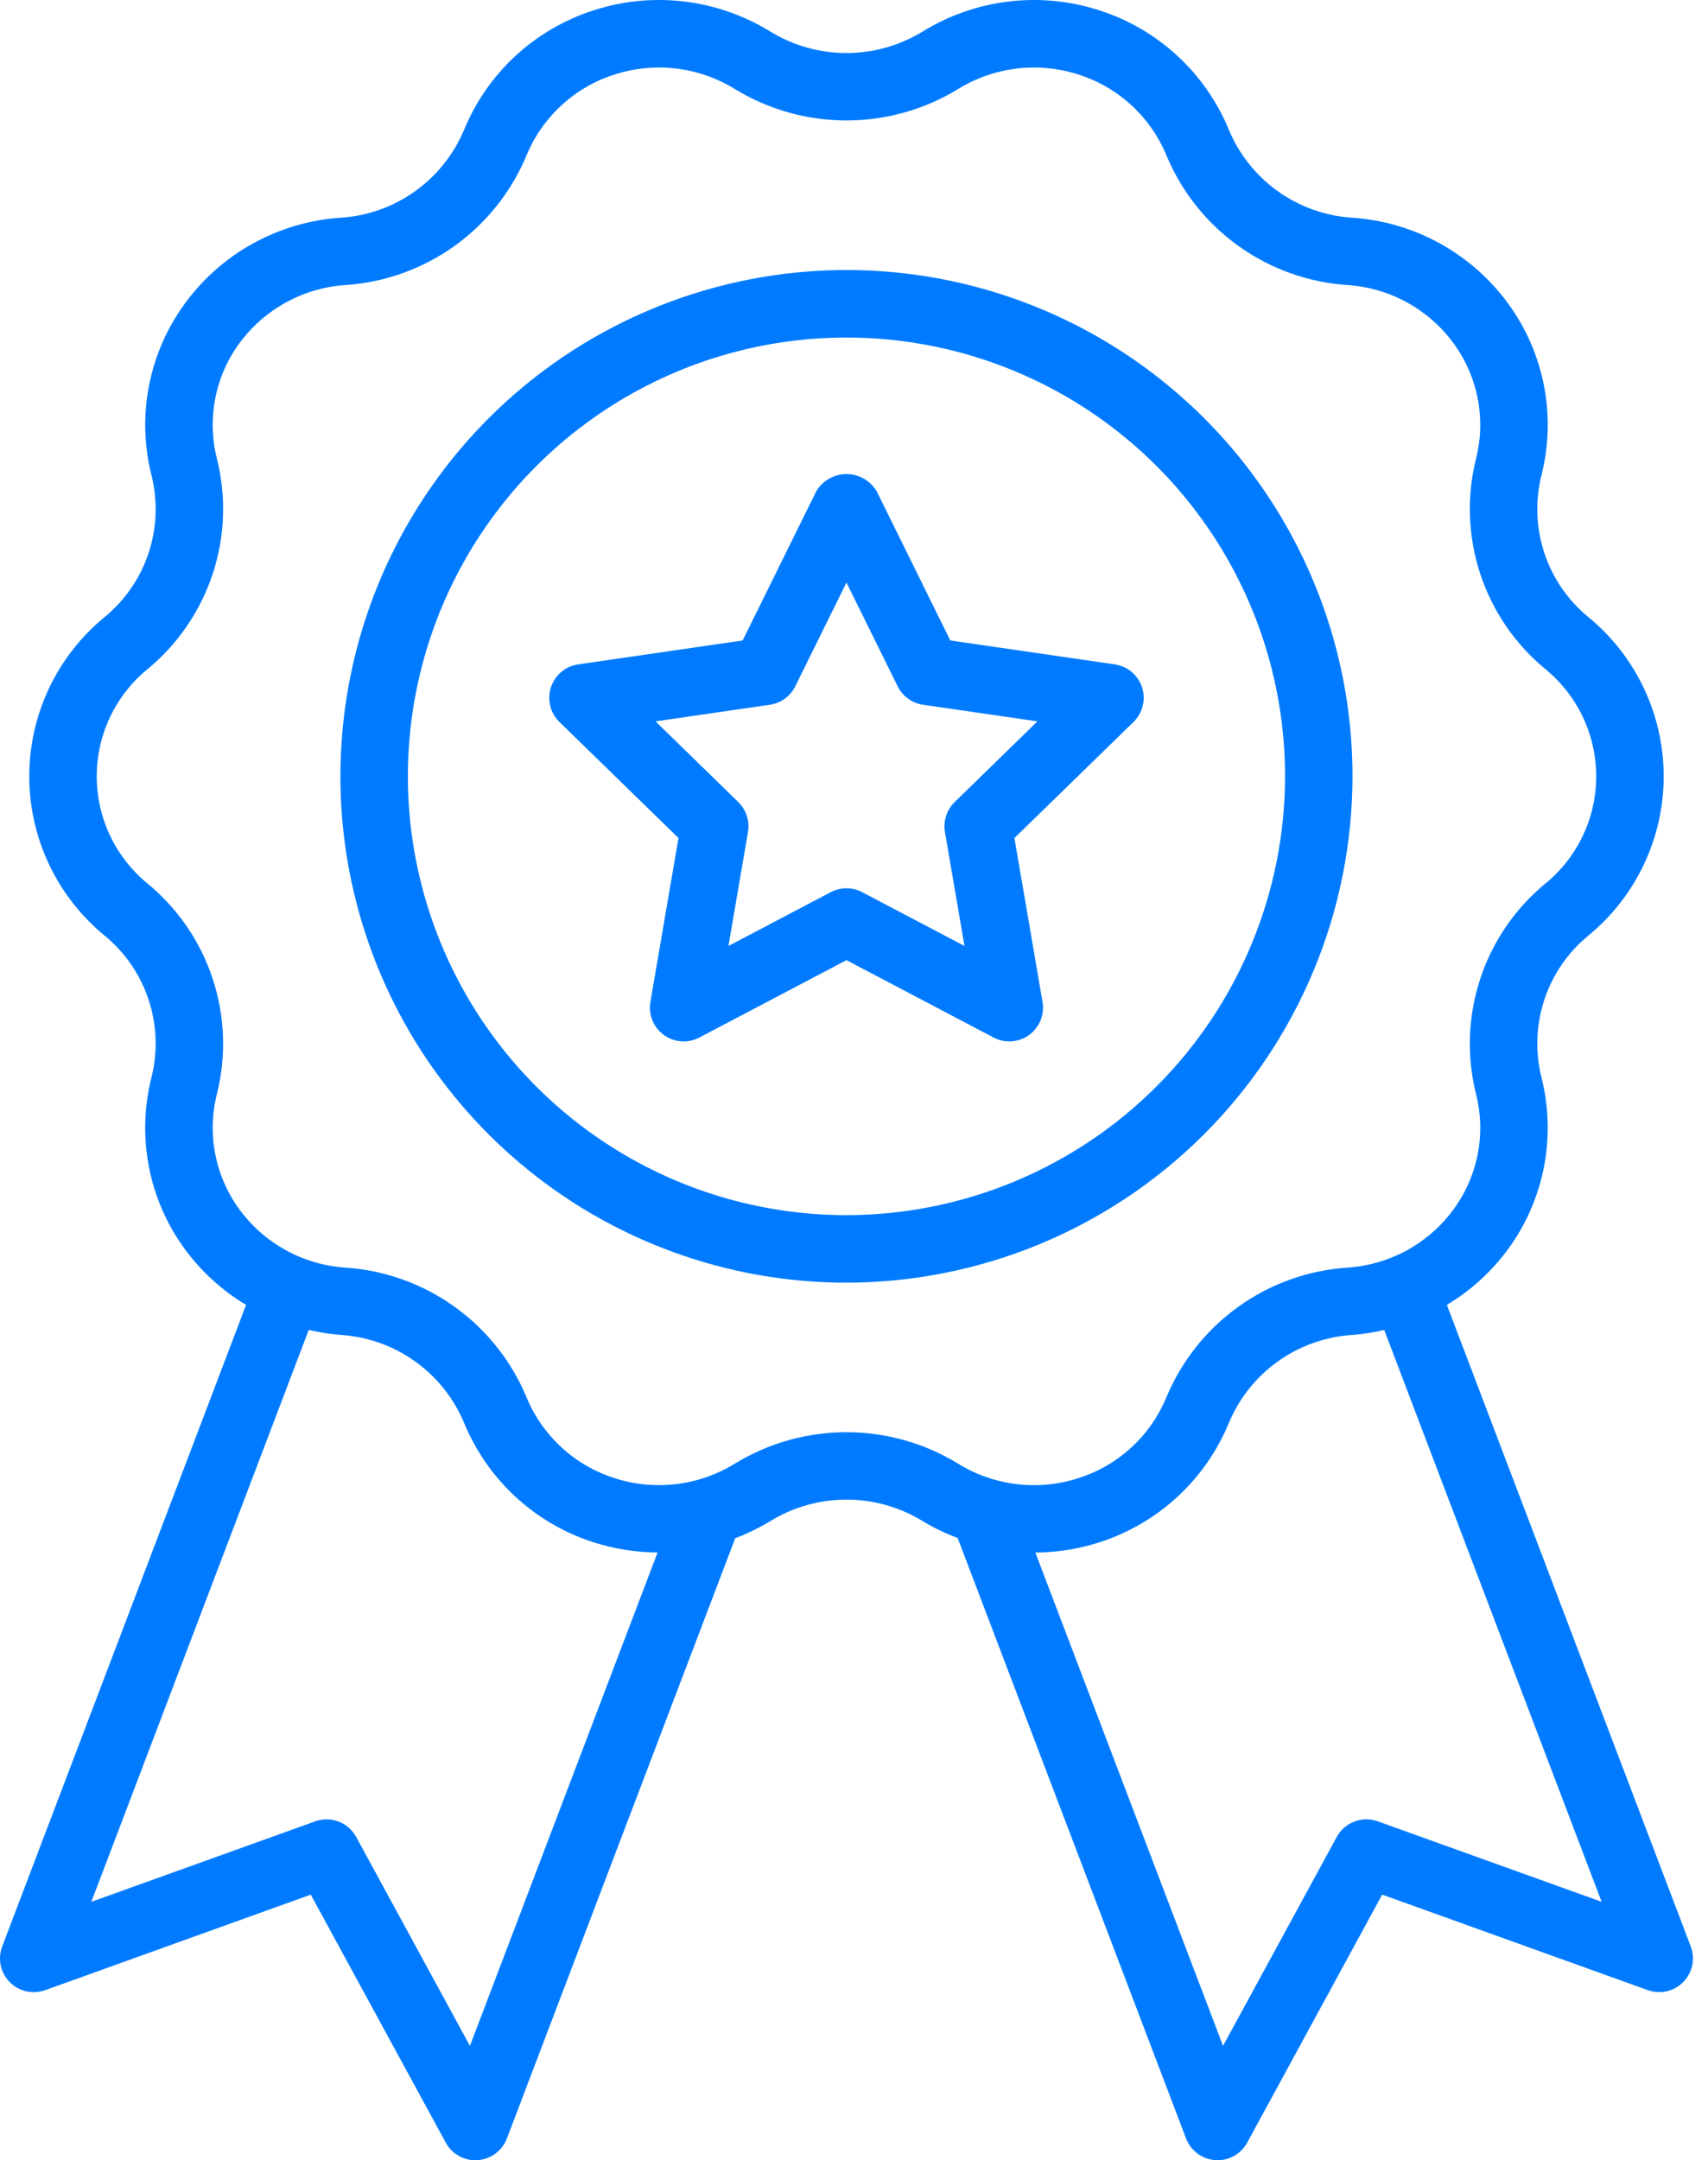
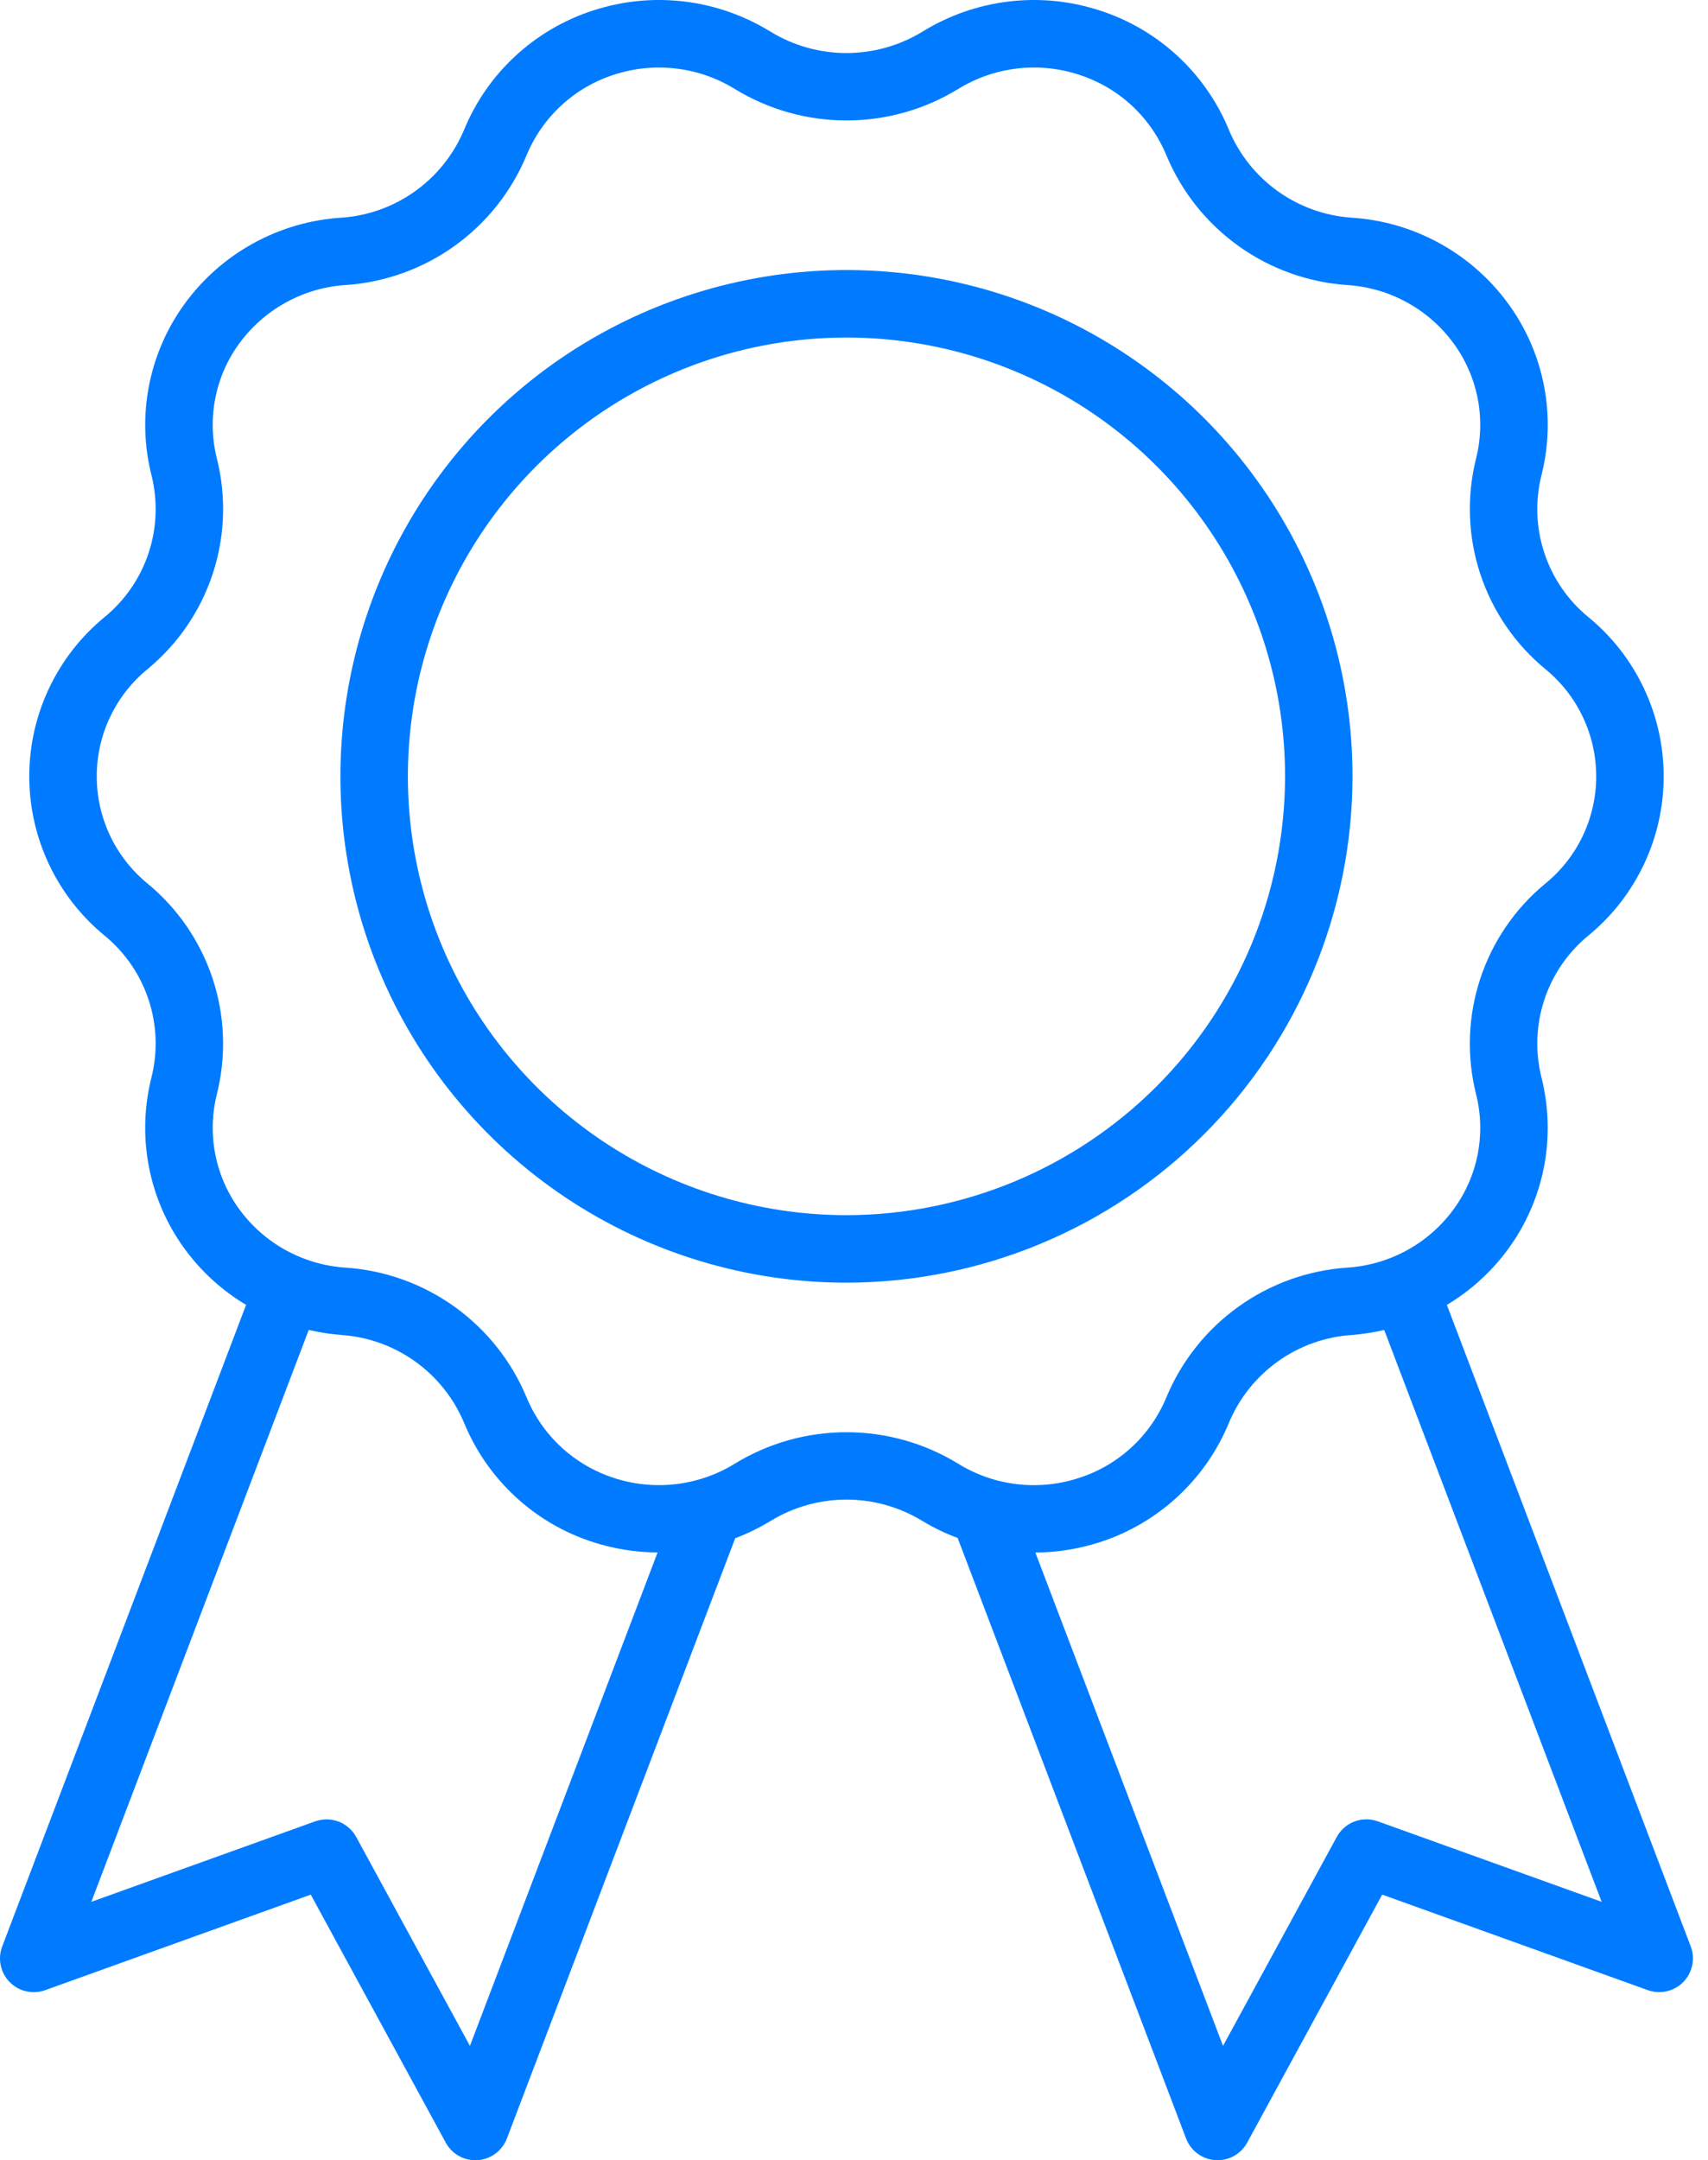
<svg xmlns="http://www.w3.org/2000/svg" width="53" height="67" viewBox="0 0 53 67" fill="none">
  <path d="M52.464 60.368L44.897 40.471C45.644 40.024 46.294 39.431 46.807 38.727C47.359 37.969 47.736 37.099 47.913 36.179C48.089 35.258 48.06 34.311 47.829 33.403C47.633 32.609 47.666 31.775 47.924 30.999C48.182 30.223 48.654 29.536 49.286 29.018C50.019 28.418 50.608 27.663 51.012 26.807C51.417 25.951 51.626 25.016 51.625 24.07C51.623 23.124 51.412 22.189 51.005 21.335C50.599 20.48 50.008 19.726 49.274 19.128C48.644 18.608 48.174 17.919 47.919 17.143C47.664 16.366 47.634 15.534 47.832 14.741C48.062 13.834 48.09 12.888 47.912 11.97C47.735 11.052 47.358 10.184 46.808 9.428C46.243 8.651 45.514 8.009 44.673 7.546C43.832 7.084 42.899 6.812 41.941 6.751C41.117 6.696 40.325 6.412 39.652 5.932C38.98 5.452 38.455 4.794 38.135 4.032C37.777 3.16 37.233 2.377 36.541 1.737C35.849 1.097 35.026 0.615 34.129 0.326C33.219 0.029 32.255 -0.067 31.305 0.046C30.354 0.159 29.439 0.479 28.625 0.981C27.915 1.415 27.098 1.645 26.266 1.645C25.433 1.645 24.617 1.415 23.907 0.981C23.092 0.479 22.177 0.159 21.227 0.046C20.276 -0.067 19.312 0.028 18.402 0.326C17.506 0.615 16.683 1.097 15.991 1.737C15.299 2.377 14.756 3.16 14.398 4.032C14.077 4.795 13.55 5.454 12.876 5.934C12.202 6.415 11.407 6.698 10.581 6.752C9.625 6.814 8.694 7.086 7.855 7.549C7.015 8.011 6.288 8.653 5.725 9.429C5.174 10.187 4.797 11.057 4.62 11.977C4.443 12.897 4.472 13.845 4.704 14.753C4.9 15.547 4.867 16.381 4.609 17.157C4.351 17.933 3.878 18.62 3.246 19.138C2.514 19.738 1.925 20.493 1.52 21.349C1.116 22.205 0.907 23.139 0.908 24.086C0.909 25.032 1.121 25.967 1.527 26.821C1.934 27.676 2.525 28.43 3.258 29.028C3.888 29.548 4.358 30.237 4.613 31.013C4.869 31.789 4.899 32.622 4.7 33.415C4.471 34.321 4.443 35.267 4.62 36.185C4.797 37.104 5.174 37.972 5.725 38.727C6.238 39.431 6.888 40.024 7.636 40.471L0.069 60.368C-0.003 60.555 -0.019 60.758 0.022 60.954C0.063 61.15 0.159 61.33 0.3 61.473C0.44 61.616 0.618 61.716 0.813 61.76C1.008 61.805 1.212 61.792 1.401 61.725L9.643 58.762L13.832 66.454C13.921 66.619 14.054 66.757 14.216 66.853C14.378 66.949 14.562 67 14.751 67C14.774 67 14.798 66.999 14.821 66.998C15.021 66.984 15.213 66.913 15.373 66.794C15.534 66.675 15.658 66.512 15.729 66.325L22.814 47.708C23.194 47.564 23.56 47.385 23.908 47.174C24.618 46.74 25.434 46.51 26.266 46.51C27.099 46.51 27.915 46.74 28.625 47.174L28.626 47.174C28.972 47.383 29.337 47.559 29.716 47.7L36.804 66.324C36.875 66.511 36.998 66.674 37.159 66.793C37.32 66.912 37.512 66.983 37.711 66.996C37.735 66.998 37.758 66.999 37.782 66.999C37.97 66.999 38.155 66.948 38.317 66.852C38.478 66.756 38.611 66.618 38.701 66.453L42.89 58.761L51.132 61.724C51.32 61.791 51.524 61.804 51.719 61.759C51.914 61.715 52.093 61.615 52.233 61.472C52.373 61.329 52.469 61.149 52.51 60.953C52.551 60.757 52.535 60.555 52.464 60.368ZM14.582 63.453L11.053 56.973C10.933 56.754 10.739 56.585 10.506 56.496C10.273 56.407 10.015 56.404 9.78 56.489L2.834 58.985L9.58 41.248C9.913 41.326 10.251 41.378 10.592 41.404C11.416 41.46 12.208 41.744 12.88 42.224C13.553 42.704 14.078 43.362 14.398 44.123C14.756 44.995 15.3 45.779 15.992 46.419C16.683 47.059 17.506 47.54 18.403 47.829C19.05 48.038 19.726 48.146 20.405 48.15L14.582 63.453ZM22.807 45.392C22.251 45.736 21.627 45.953 20.978 46.03C20.33 46.107 19.672 46.042 19.052 45.839C18.444 45.643 17.886 45.318 17.417 44.884C16.948 44.451 16.579 43.921 16.336 43.331C15.866 42.206 15.092 41.235 14.1 40.525C13.109 39.816 11.94 39.397 10.723 39.315C10.073 39.273 9.44 39.089 8.869 38.775C8.298 38.461 7.804 38.025 7.42 37.498C7.049 36.988 6.796 36.403 6.677 35.784C6.559 35.165 6.578 34.528 6.734 33.917C7.026 32.739 6.979 31.502 6.597 30.349C6.216 29.197 5.516 28.175 4.579 27.404C4.085 27 3.687 26.491 3.414 25.915C3.141 25.338 3.001 24.708 3.002 24.07C3.003 23.432 3.146 22.802 3.421 22.227C3.696 21.651 4.096 21.144 4.591 20.742C5.526 19.969 6.223 18.946 6.602 17.793C6.981 16.64 7.026 15.404 6.731 14.227C6.577 13.618 6.559 12.982 6.678 12.365C6.797 11.748 7.05 11.165 7.42 10.658C7.805 10.13 8.302 9.693 8.875 9.379C9.448 9.064 10.083 8.88 10.735 8.84C11.949 8.756 13.116 8.336 14.106 7.627C15.095 6.918 15.867 5.948 16.336 4.825C16.579 4.234 16.948 3.704 17.417 3.271C17.886 2.838 18.444 2.512 19.052 2.317C19.673 2.114 20.33 2.049 20.979 2.126C21.628 2.203 22.252 2.42 22.808 2.764C23.85 3.4 25.047 3.736 26.267 3.736C27.488 3.736 28.684 3.4 29.726 2.764C30.282 2.421 30.906 2.203 31.554 2.126C32.203 2.049 32.861 2.114 33.481 2.317C34.089 2.513 34.647 2.838 35.116 3.271C35.585 3.705 35.954 4.235 36.197 4.825C36.667 5.95 37.441 6.921 38.432 7.63C39.424 8.34 40.593 8.759 41.809 8.841C42.459 8.883 43.093 9.067 43.663 9.381C44.234 9.695 44.729 10.131 45.112 10.658C45.483 11.168 45.737 11.753 45.856 12.372C45.974 12.991 45.955 13.628 45.798 14.239C45.507 15.417 45.554 16.654 45.935 17.807C46.317 18.959 47.016 19.98 47.953 20.752C48.448 21.156 48.846 21.665 49.118 22.241C49.391 22.818 49.532 23.448 49.531 24.086C49.53 24.724 49.387 25.353 49.112 25.929C48.837 26.505 48.437 27.012 47.941 27.413C47.006 28.187 46.309 29.209 45.931 30.362C45.552 31.515 45.507 32.752 45.801 33.929C45.956 34.538 45.974 35.173 45.855 35.79C45.736 36.407 45.482 36.99 45.112 37.498C44.727 38.026 44.231 38.463 43.658 38.777C43.085 39.091 42.45 39.275 41.797 39.316C40.583 39.399 39.416 39.819 38.427 40.528C37.438 41.237 36.665 42.208 36.196 43.331C35.953 43.921 35.584 44.452 35.115 44.885C34.647 45.318 34.089 45.643 33.481 45.838C32.86 46.042 32.202 46.108 31.553 46.031C30.904 45.954 30.28 45.736 29.725 45.392C28.683 44.756 27.486 44.419 26.266 44.42C25.045 44.42 23.848 44.756 22.807 45.392ZM42.753 56.488C42.517 56.404 42.26 56.406 42.027 56.495C41.793 56.584 41.599 56.754 41.48 56.973L37.951 63.453L32.128 48.152C32.807 48.148 33.483 48.039 34.129 47.83C35.026 47.541 35.849 47.059 36.541 46.419C37.233 45.779 37.778 44.995 38.136 44.123C38.456 43.36 38.983 42.701 39.657 42.221C40.331 41.741 41.125 41.458 41.951 41.404C42.288 41.378 42.623 41.326 42.953 41.249L49.699 58.984L42.753 56.488Z" fill="#007BFF" />
  <path d="M41.969 24.078C41.969 20.973 41.048 17.936 39.323 15.354C37.597 12.772 35.145 10.759 32.276 9.57C29.406 8.382 26.249 8.071 23.203 8.677C20.157 9.283 17.358 10.778 15.162 12.974C12.966 15.171 11.471 17.969 10.865 21.015C10.259 24.061 10.57 27.218 11.758 30.088C12.947 32.957 14.96 35.41 17.542 37.135C20.124 38.861 23.16 39.782 26.266 39.782C30.43 39.777 34.421 38.121 37.365 35.177C40.309 32.233 41.965 28.242 41.969 24.078ZM26.266 37.688C23.575 37.688 20.943 36.89 18.705 35.394C16.467 33.899 14.723 31.773 13.693 29.286C12.663 26.8 12.393 24.063 12.918 21.423C13.443 18.783 14.74 16.358 16.643 14.455C18.546 12.552 20.971 11.255 23.611 10.73C26.251 10.205 28.988 10.475 31.474 11.505C33.961 12.535 36.087 14.279 37.582 16.517C39.078 18.755 39.876 21.387 39.876 24.078C39.872 27.686 38.437 31.146 35.885 33.697C33.334 36.248 29.875 37.684 26.266 37.688Z" fill="#007BFF" />
-   <path d="M34.592 20.606L29.488 19.864L27.205 15.239C27.108 15.076 26.971 14.941 26.807 14.847C26.642 14.753 26.456 14.703 26.266 14.703C26.077 14.703 25.89 14.753 25.726 14.847C25.561 14.941 25.424 15.076 25.328 15.239L23.045 19.864L17.94 20.606C17.747 20.634 17.565 20.715 17.416 20.841C17.266 20.967 17.155 21.133 17.095 21.318C17.034 21.504 17.027 21.703 17.074 21.893C17.12 22.083 17.22 22.256 17.36 22.392L21.054 25.992L20.182 31.076C20.149 31.268 20.171 31.466 20.244 31.647C20.318 31.828 20.441 31.984 20.599 32.099C20.756 32.214 20.943 32.282 21.138 32.296C21.333 32.311 21.527 32.27 21.7 32.179L26.266 29.779L30.832 32.179C31.005 32.27 31.2 32.311 31.394 32.296C31.589 32.282 31.776 32.214 31.934 32.099C32.092 31.984 32.214 31.828 32.288 31.647C32.361 31.466 32.383 31.268 32.35 31.076L31.478 25.992L35.173 22.392C35.313 22.256 35.412 22.083 35.459 21.893C35.505 21.703 35.498 21.504 35.438 21.318C35.377 21.133 35.266 20.967 35.117 20.841C34.967 20.715 34.786 20.634 34.592 20.606ZM29.623 24.877C29.501 24.996 29.41 25.142 29.358 25.303C29.306 25.465 29.293 25.637 29.322 25.804L29.928 29.339L26.753 27.67C26.603 27.591 26.436 27.55 26.266 27.55C26.096 27.55 25.929 27.591 25.779 27.67L22.604 29.339L23.21 25.803C23.239 25.636 23.227 25.465 23.174 25.303C23.122 25.142 23.031 24.995 22.91 24.877L20.341 22.373L23.89 21.857C24.058 21.833 24.218 21.768 24.355 21.668C24.493 21.568 24.604 21.437 24.679 21.284L26.266 18.068L27.854 21.284C27.929 21.437 28.04 21.569 28.177 21.668C28.314 21.768 28.474 21.833 28.642 21.858L32.192 22.373L29.623 24.877Z" fill="#007BFF" />
</svg>